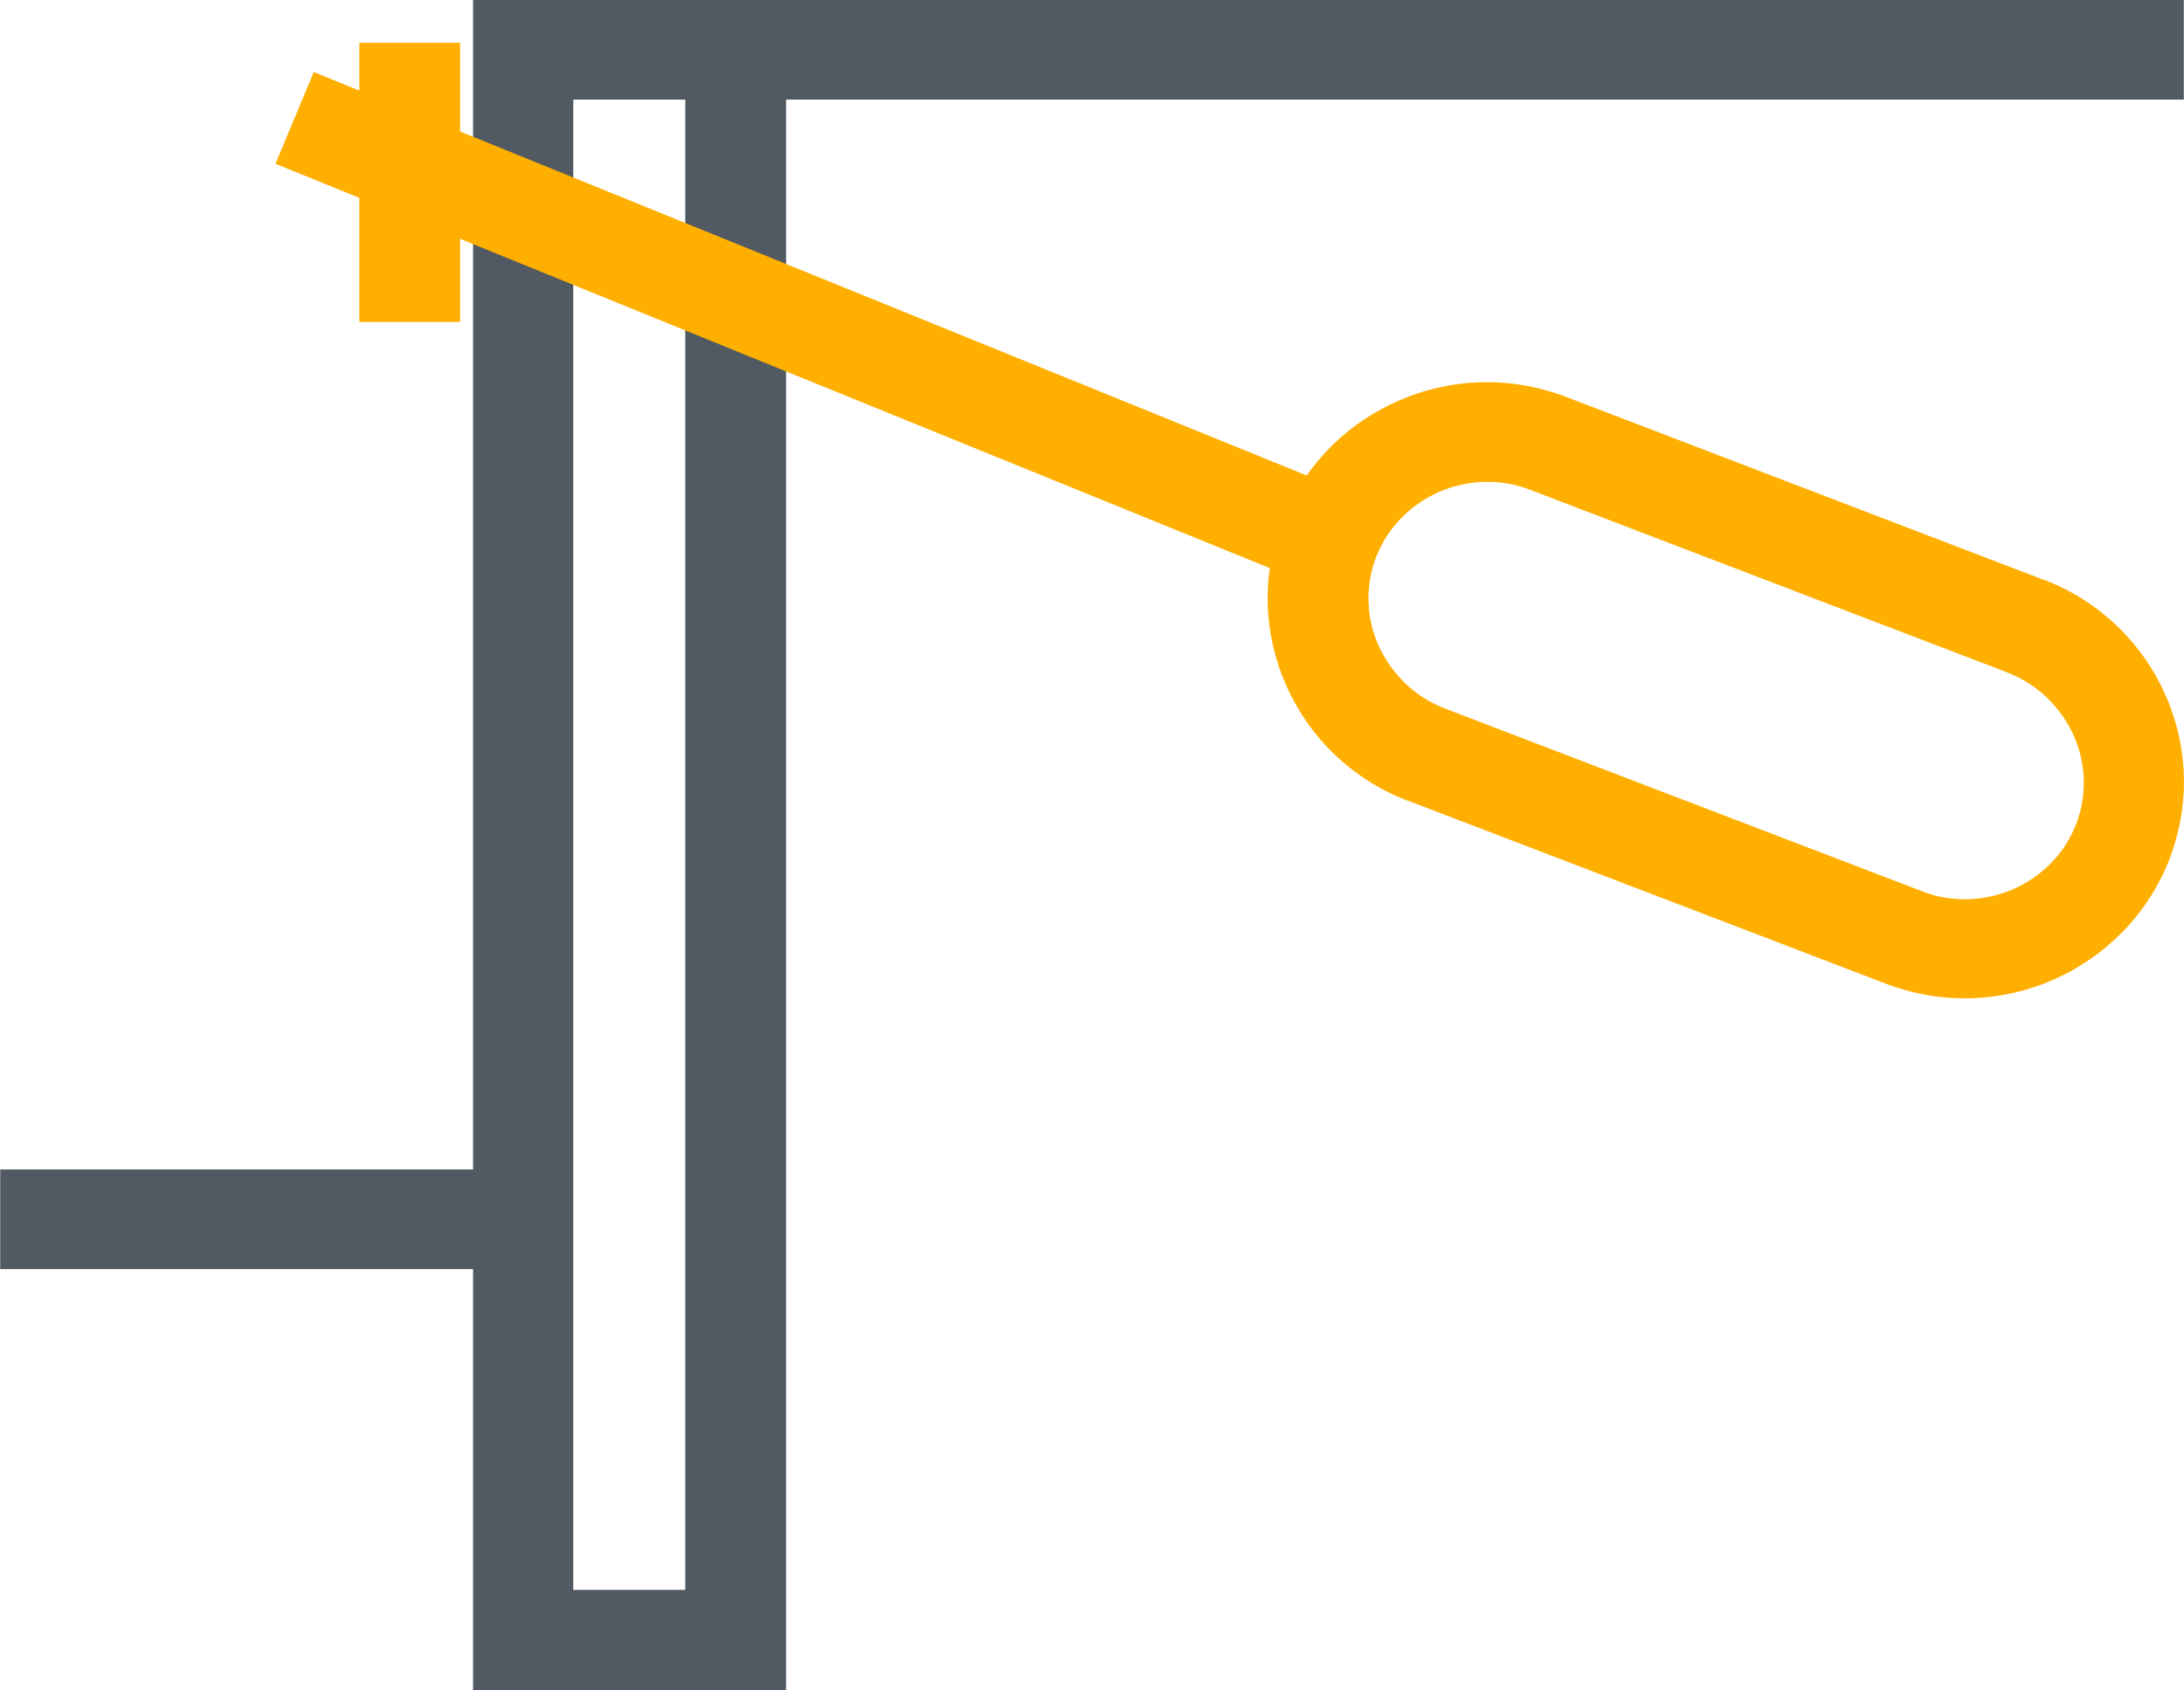
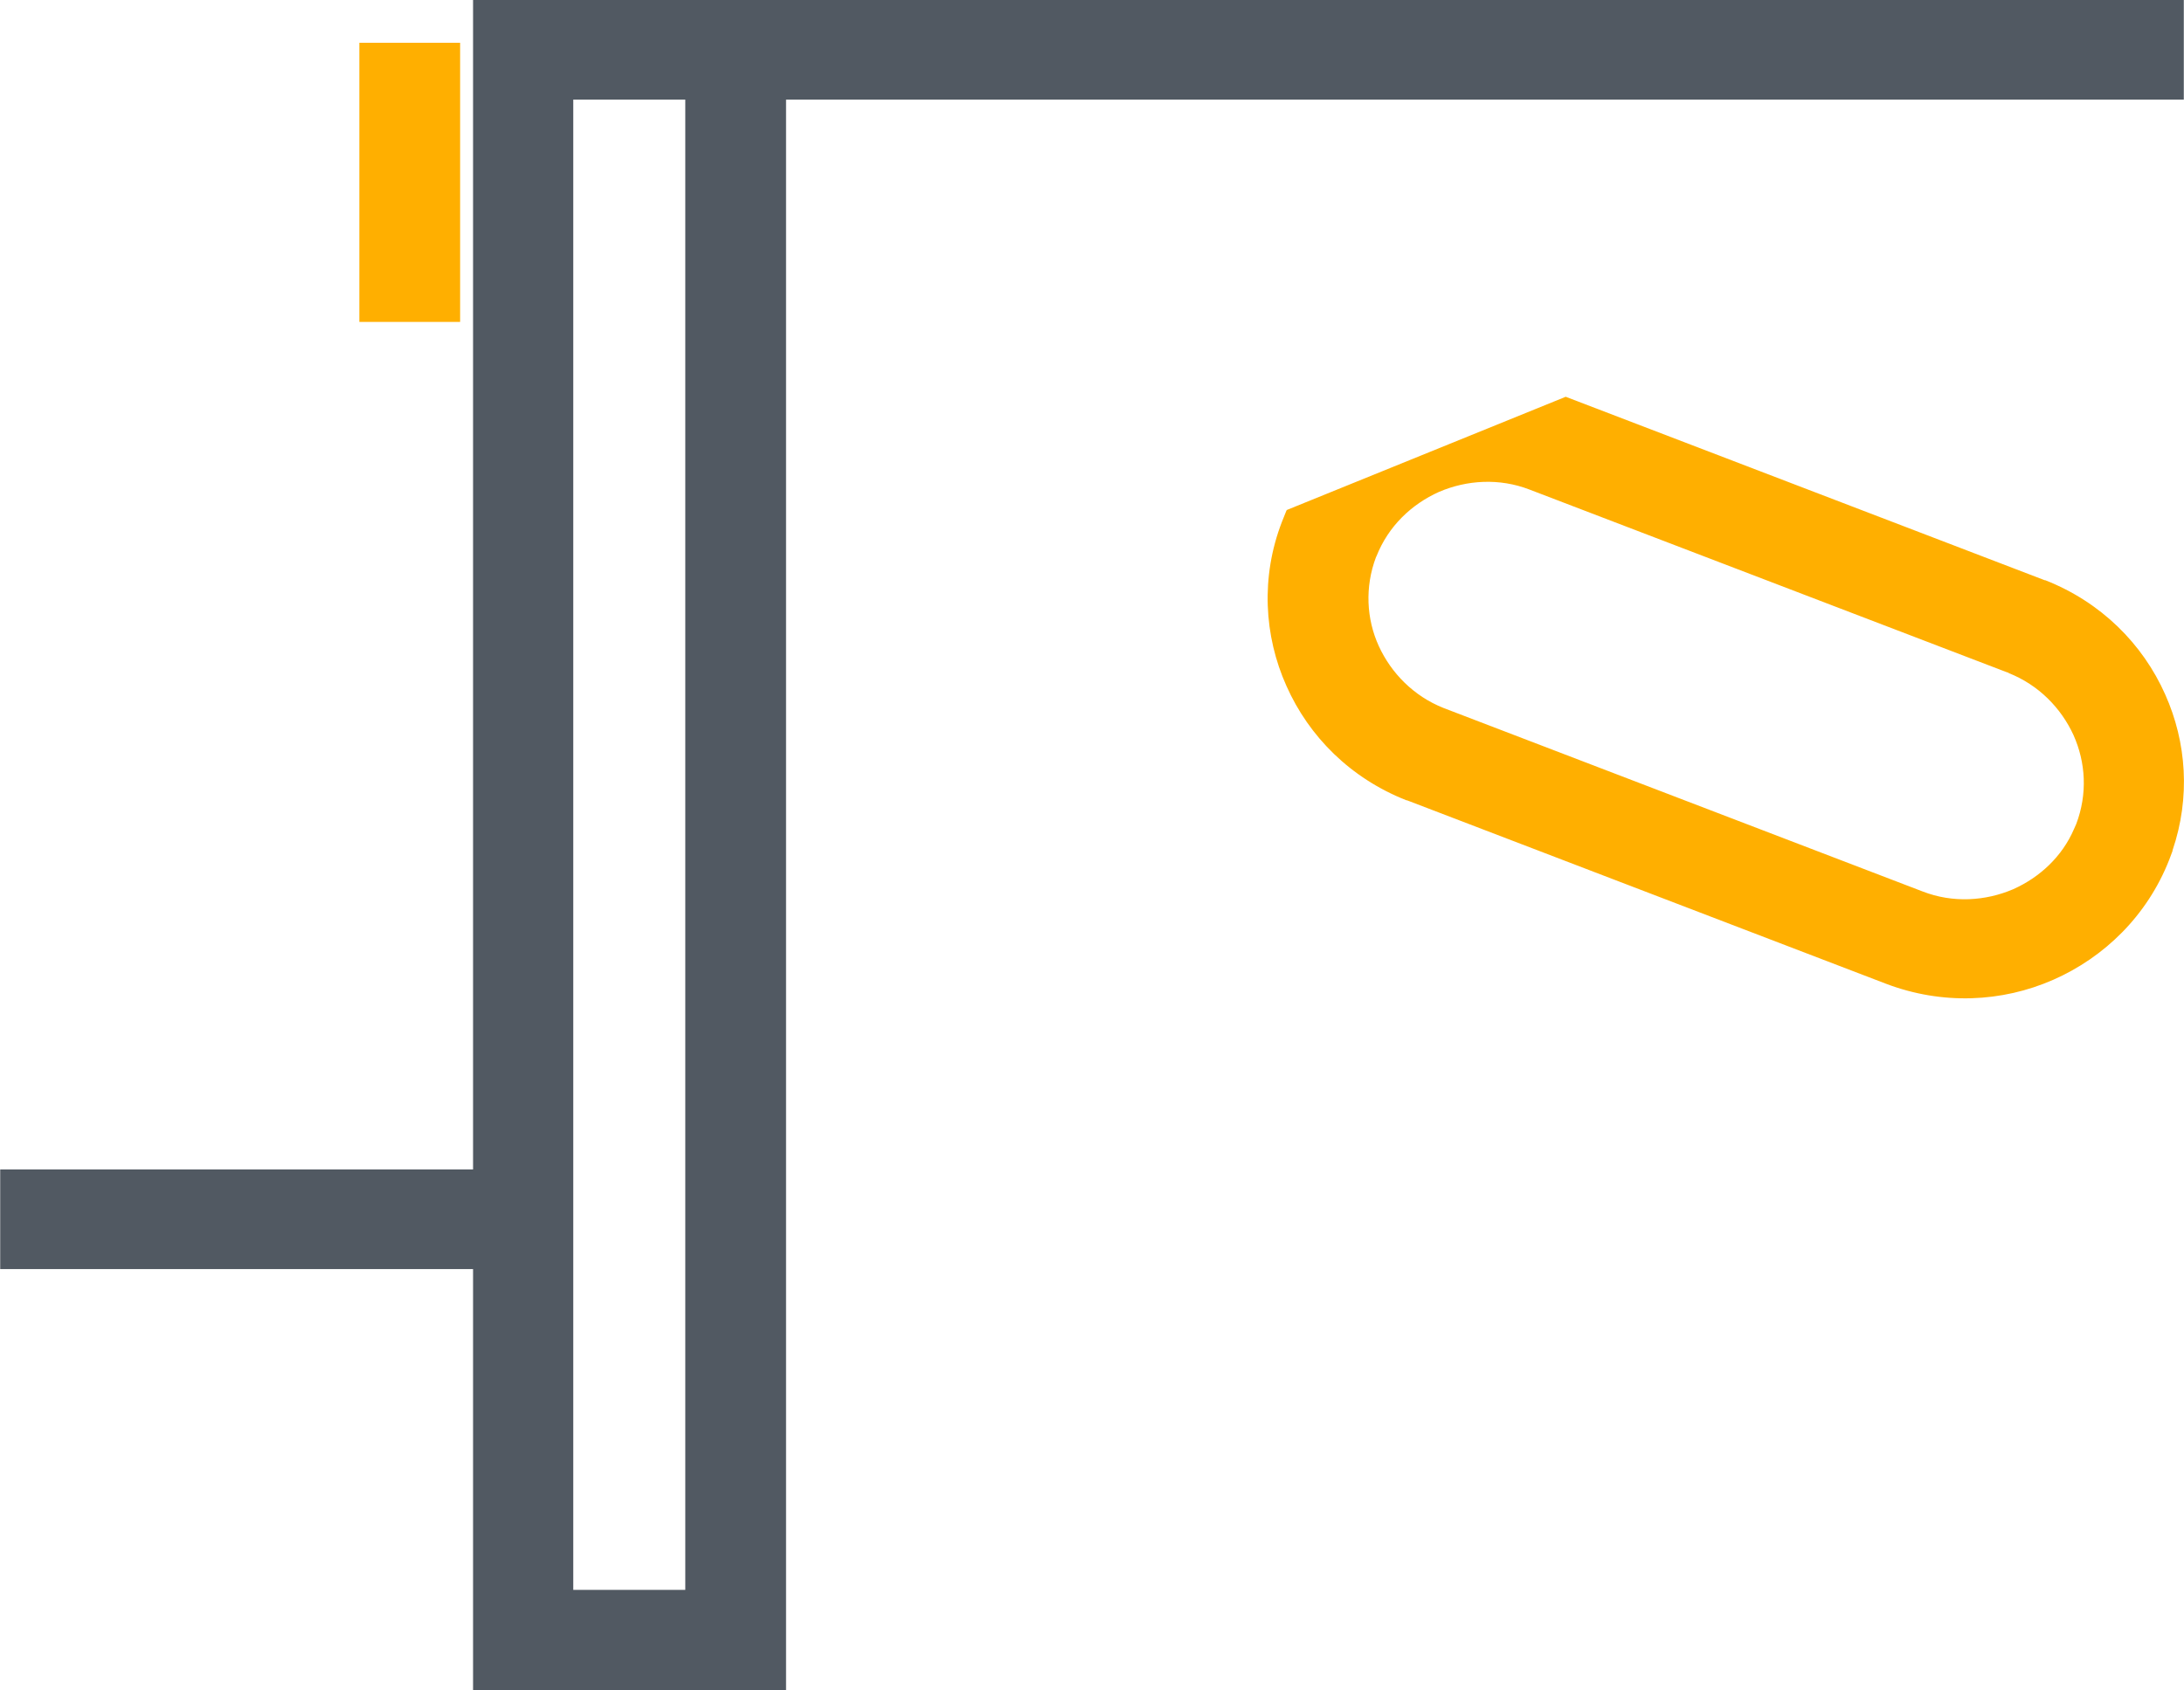
<svg xmlns="http://www.w3.org/2000/svg" xml:space="preserve" width="21.688mm" height="16.787mm" version="1.1" style="shape-rendering:geometricPrecision; text-rendering:geometricPrecision; image-rendering:optimizeQuality; fill-rule:evenodd; clip-rule:evenodd" viewBox="0 0 38.79 30.03">
  <defs>
    <style type="text/css">
   
    .fil0 {fill:#515962;fill-rule:nonzero}
    .fil1 {fill:#FFAF00;fill-rule:nonzero}
   
  </style>
  </defs>
  <g id="Layer_x0020_1">
    <path class="fil0" d="M9.29 0l4.67 0 0 30.03 -5.56 0 0 -30.03 0.89 0zm2.88 1.77l-1.99 0 0 26.48 1.99 0 0 -26.48z" />
    <polygon class="fil0" points="13.07,0 38.79,0 38.79,1.77 13.07,1.77 " />
-     <polygon class="fil1" points="5.57,1.28 23.95,8.75 23.28,10.39 4.89,2.91 " />
    <polygon class="fil0" points="9.29,22.55 -0,22.55 -0,20.78 9.29,20.78 " />
-     <path class="fil1" d="M27.81 7.05l8.51 3.26 0.01 0c0.99,0.39 1.73,1.13 2.13,2.03 0.38,0.85 0.45,1.83 0.13,2.77l0 0.01 -0.06 0.16 -0 -0 -0 0c-0.39,0.99 -1.15,1.73 -2.06,2.13 -0.91,0.4 -1.97,0.45 -2.97,0.07l-8.51 -3.26 -0.01 0c-0.99,-0.39 -1.73,-1.13 -2.13,-2.03 -0.4,-0.89 -0.46,-1.94 -0.08,-2.92l0.08 -0.2 0.01 -0.01c0.41,-0.9 1.13,-1.57 1.98,-1.94 0.91,-0.4 1.97,-0.45 2.97,-0.07zm7.85 4.9l-8.49 -3.25c-0.54,-0.21 -1.12,-0.17 -1.61,0.04 -0.49,0.22 -0.9,0.61 -1.11,1.14l-0.01 0.02c-0.2,0.53 -0.17,1.1 0.05,1.58 0.22,0.48 0.62,0.89 1.15,1.1l-0 0 8.51 3.26c0.54,0.21 1.12,0.17 1.61,-0.04 0.47,-0.21 0.87,-0.58 1.08,-1.07l0.04 -0.09c0.2,-0.53 0.17,-1.09 -0.05,-1.58 -0.22,-0.48 -0.62,-0.89 -1.15,-1.1l0 -0 -0.01 -0.01z" />
+     <path class="fil1" d="M27.81 7.05l8.51 3.26 0.01 0c0.99,0.39 1.73,1.13 2.13,2.03 0.38,0.85 0.45,1.83 0.13,2.77l0 0.01 -0.06 0.16 -0 -0 -0 0c-0.39,0.99 -1.15,1.73 -2.06,2.13 -0.91,0.4 -1.97,0.45 -2.97,0.07l-8.51 -3.26 -0.01 0c-0.99,-0.39 -1.73,-1.13 -2.13,-2.03 -0.4,-0.89 -0.46,-1.94 -0.08,-2.92l0.08 -0.2 0.01 -0.01zm7.85 4.9l-8.49 -3.25c-0.54,-0.21 -1.12,-0.17 -1.61,0.04 -0.49,0.22 -0.9,0.61 -1.11,1.14l-0.01 0.02c-0.2,0.53 -0.17,1.1 0.05,1.58 0.22,0.48 0.62,0.89 1.15,1.1l-0 0 8.51 3.26c0.54,0.21 1.12,0.17 1.61,-0.04 0.47,-0.21 0.87,-0.58 1.08,-1.07l0.04 -0.09c0.2,-0.53 0.17,-1.09 -0.05,-1.58 -0.22,-0.48 -0.62,-0.89 -1.15,-1.1l0 -0 -0.01 -0.01z" />
    <polygon class="fil1" points="8.17,0.76 8.17,5.72 6.38,5.72 6.38,0.76 " />
  </g>
</svg>